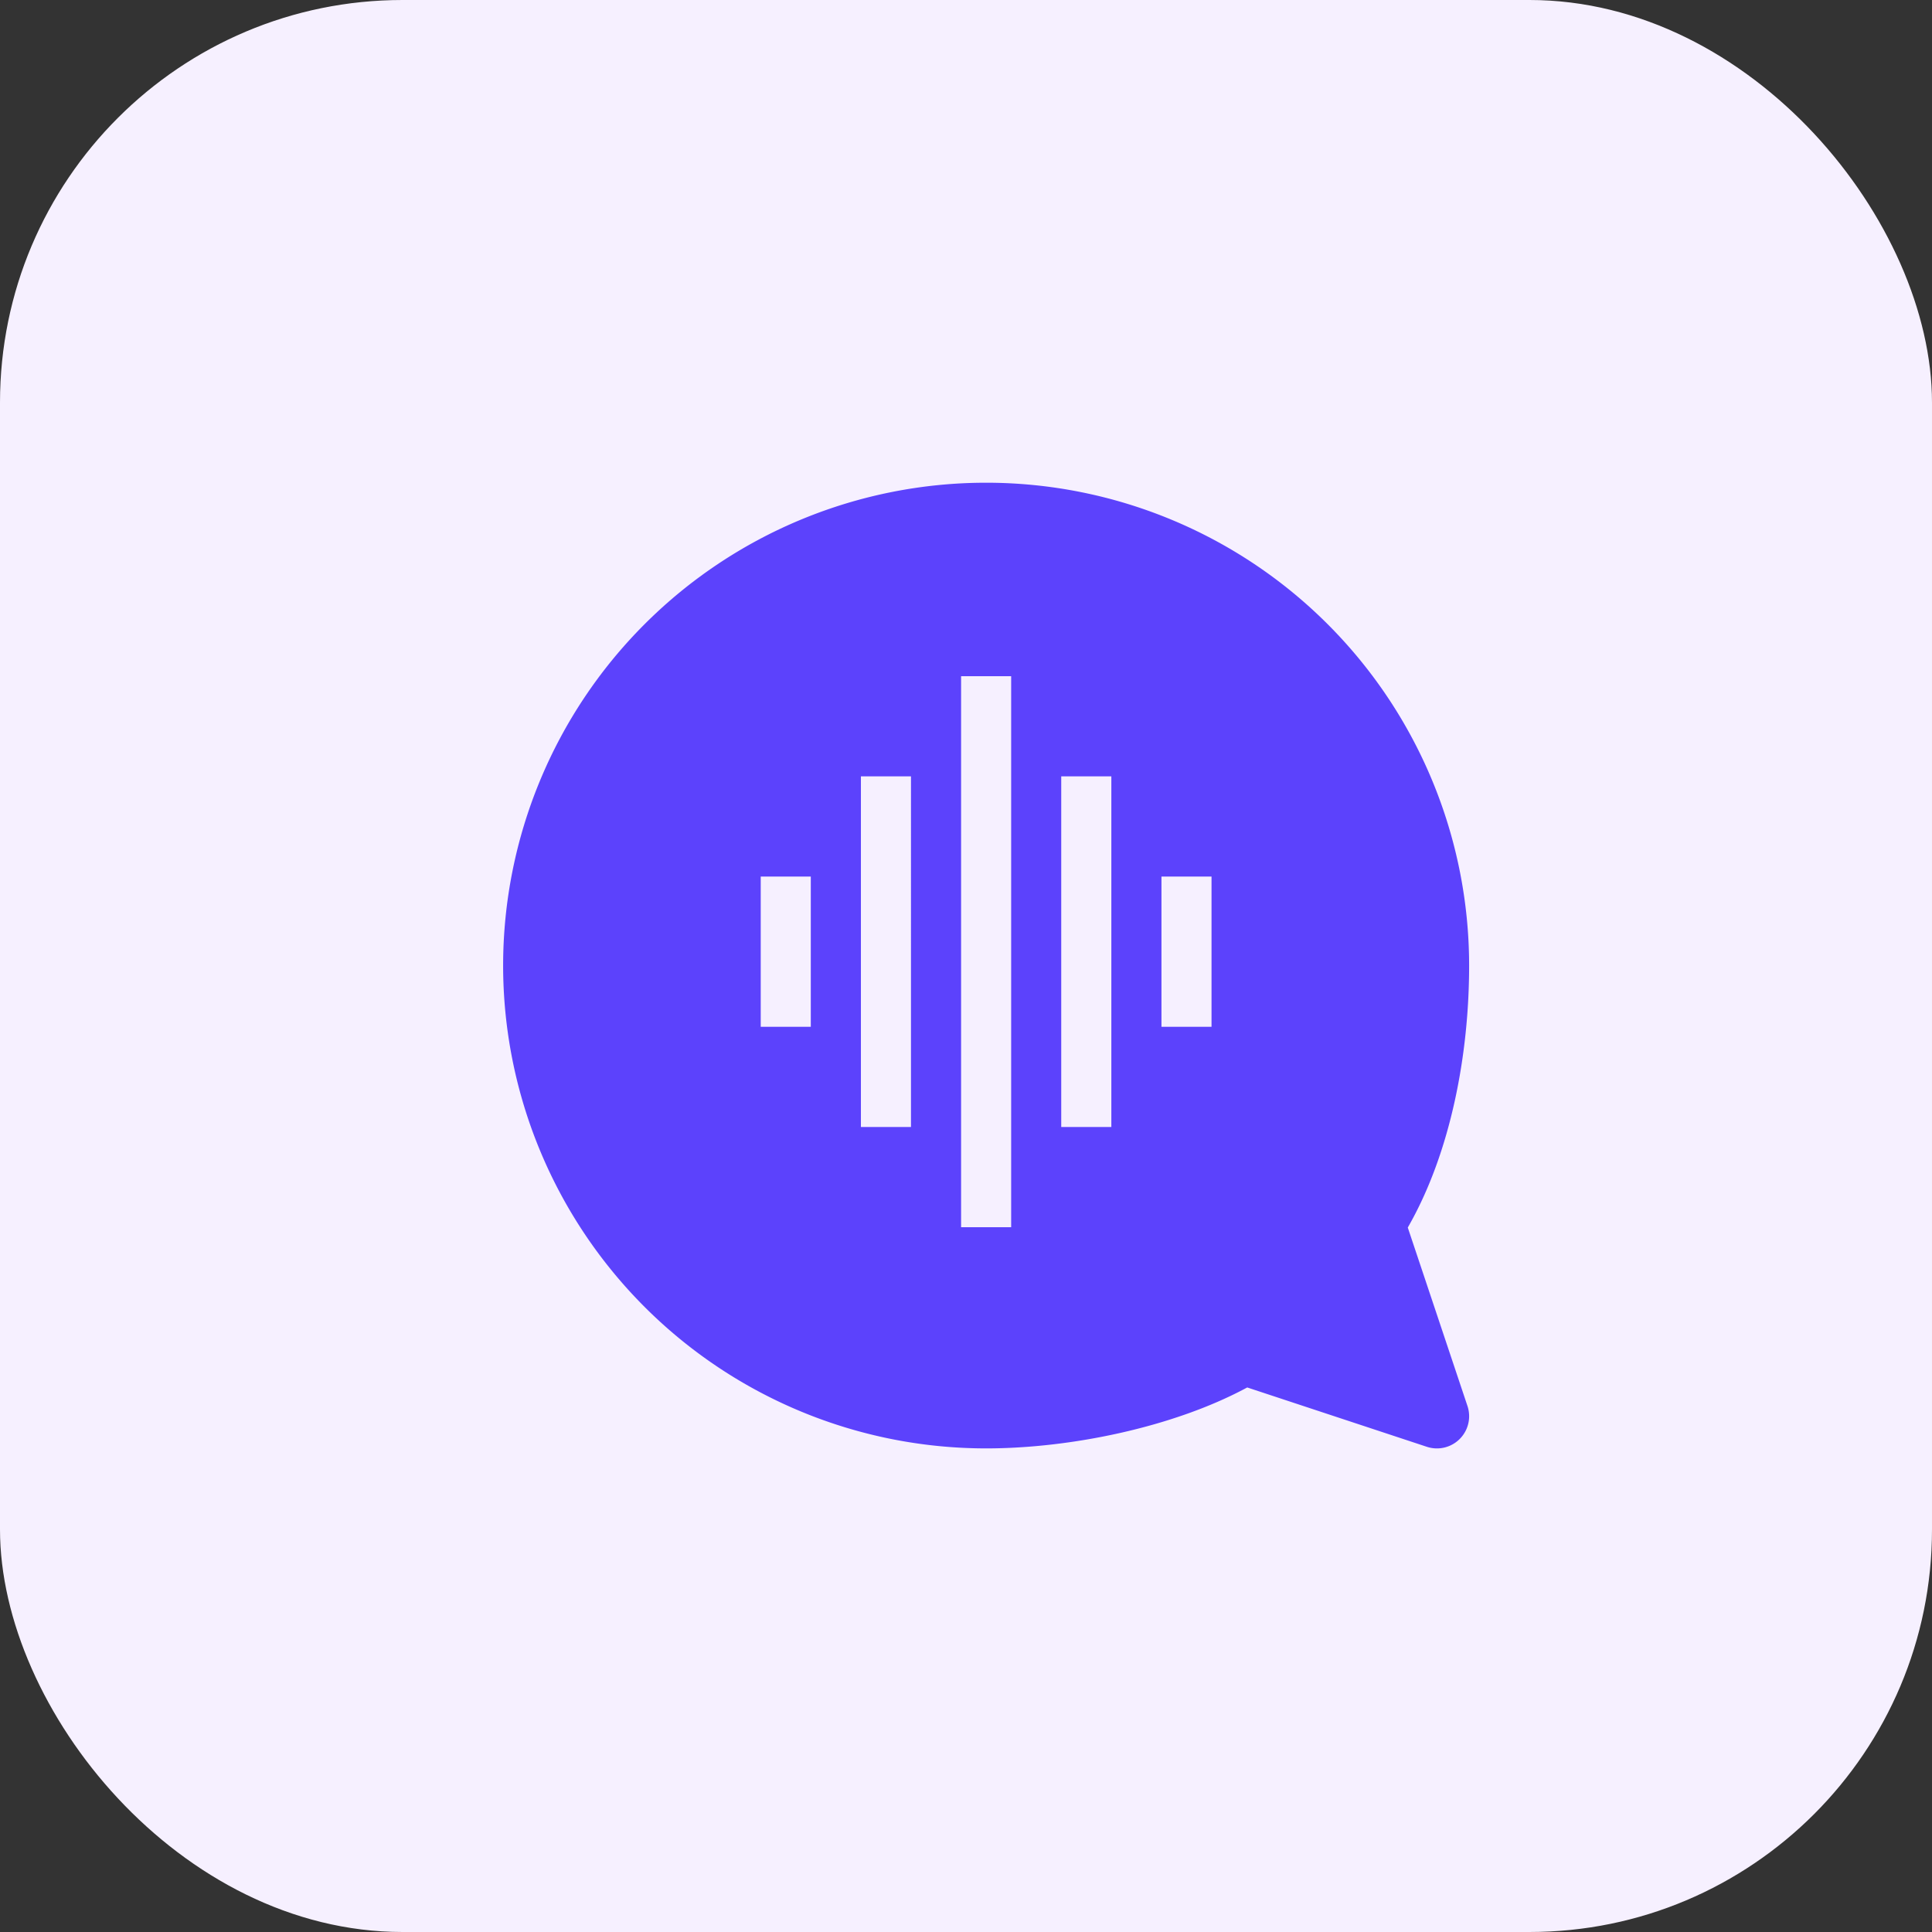
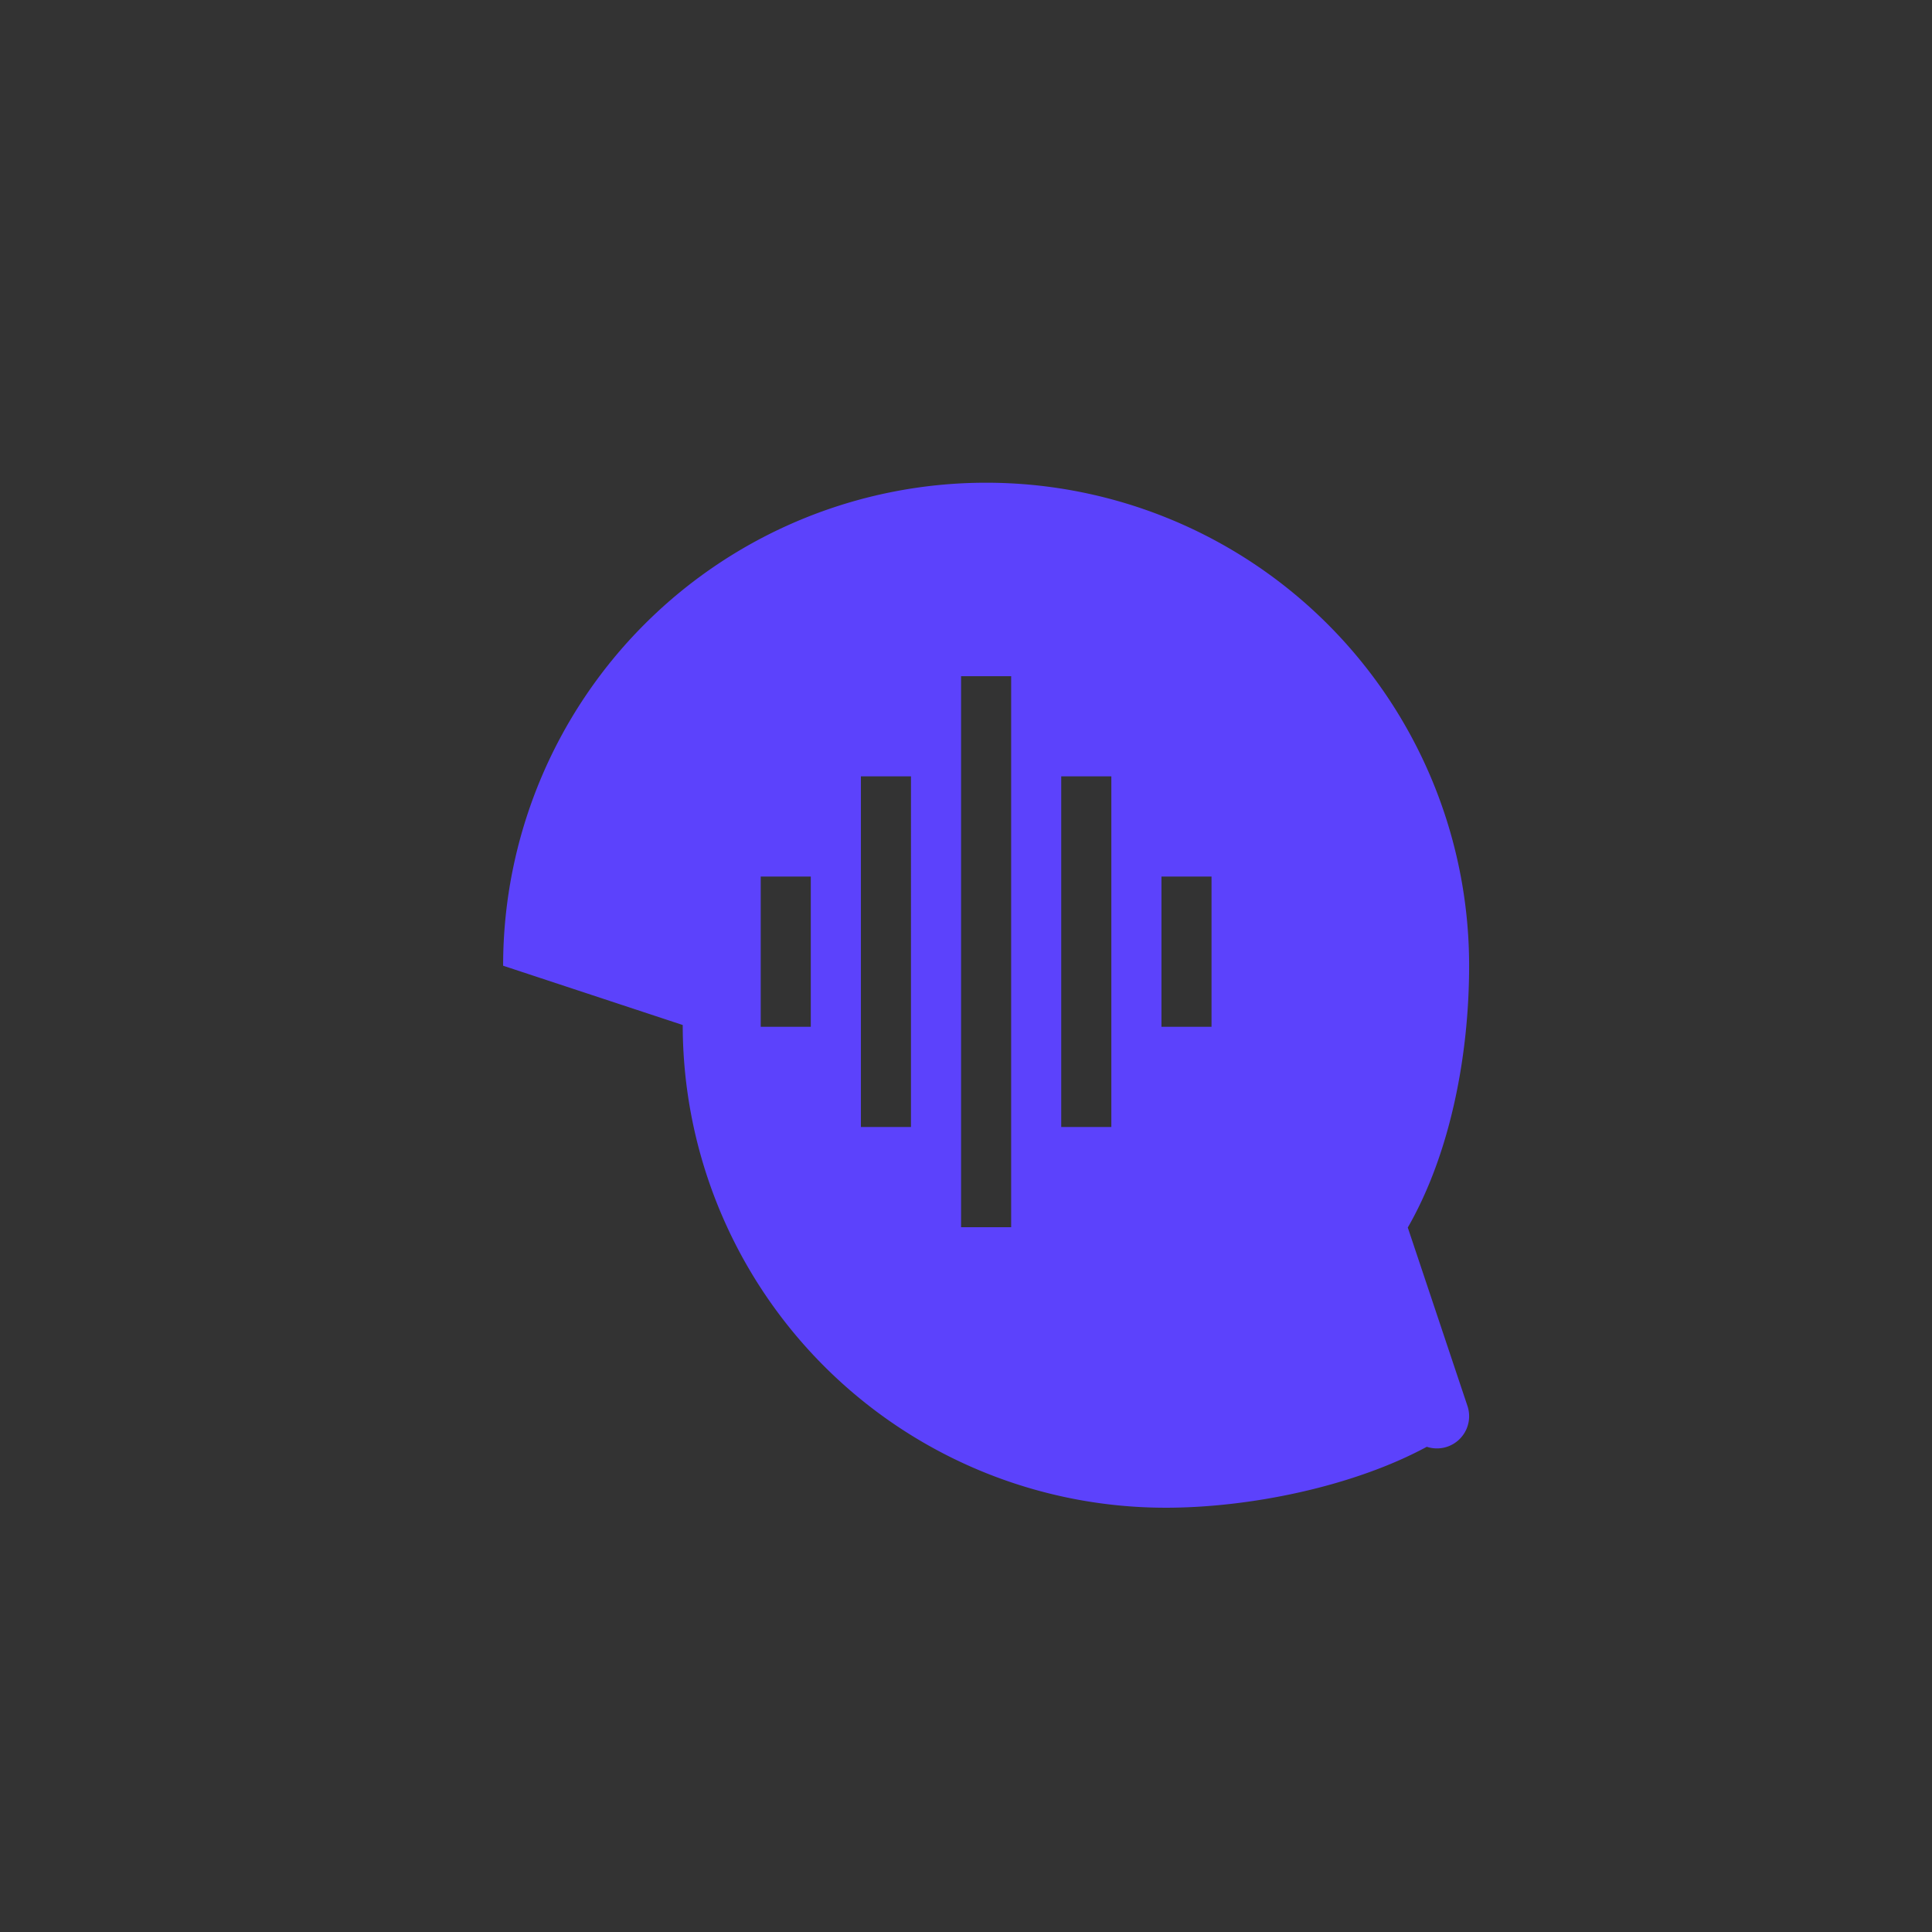
<svg xmlns="http://www.w3.org/2000/svg" width="48" height="48" fill="none">
  <rect width="100%" height="100%" fill="#333333" stroke="none" />
-   <rect width="48" height="48" rx="10" fill="#f6f0ff" />
-   <path fill-rule="evenodd" d="M12.5 23.993a12 12 0 1 1 24 0c0 2.175-.447 4.629-1.524 6.505l1.483 4.434a.8.8 0 0 1-1.01 1.013l-4.462-1.474c-1.831.989-4.397 1.514-6.487 1.514a12 12 0 0 1-12-11.993zM25.122 16.8h0 0v13.689h-1.244 0 0V16.8h1.244zm2.489 2.489V28h-1.245v-8.711h1.245zm2.489 6.222v-3.733h-1.244v3.733H30.1zM21.389 28v-8.711h1.244V28h-1.244zM18.9 21.778v3.733h1.244v-3.733H18.9z" fill="#5c42fc" />
+   <path fill-rule="evenodd" d="M12.5 23.993a12 12 0 1 1 24 0c0 2.175-.447 4.629-1.524 6.505l1.483 4.434a.8.8 0 0 1-1.01 1.013c-1.831.989-4.397 1.514-6.487 1.514a12 12 0 0 1-12-11.993zM25.122 16.8h0 0v13.689h-1.244 0 0V16.8h1.244zm2.489 2.489V28h-1.245v-8.711h1.245zm2.489 6.222v-3.733h-1.244v3.733H30.1zM21.389 28v-8.711h1.244V28h-1.244zM18.9 21.778v3.733h1.244v-3.733H18.9z" fill="#5c42fc" />
</svg>